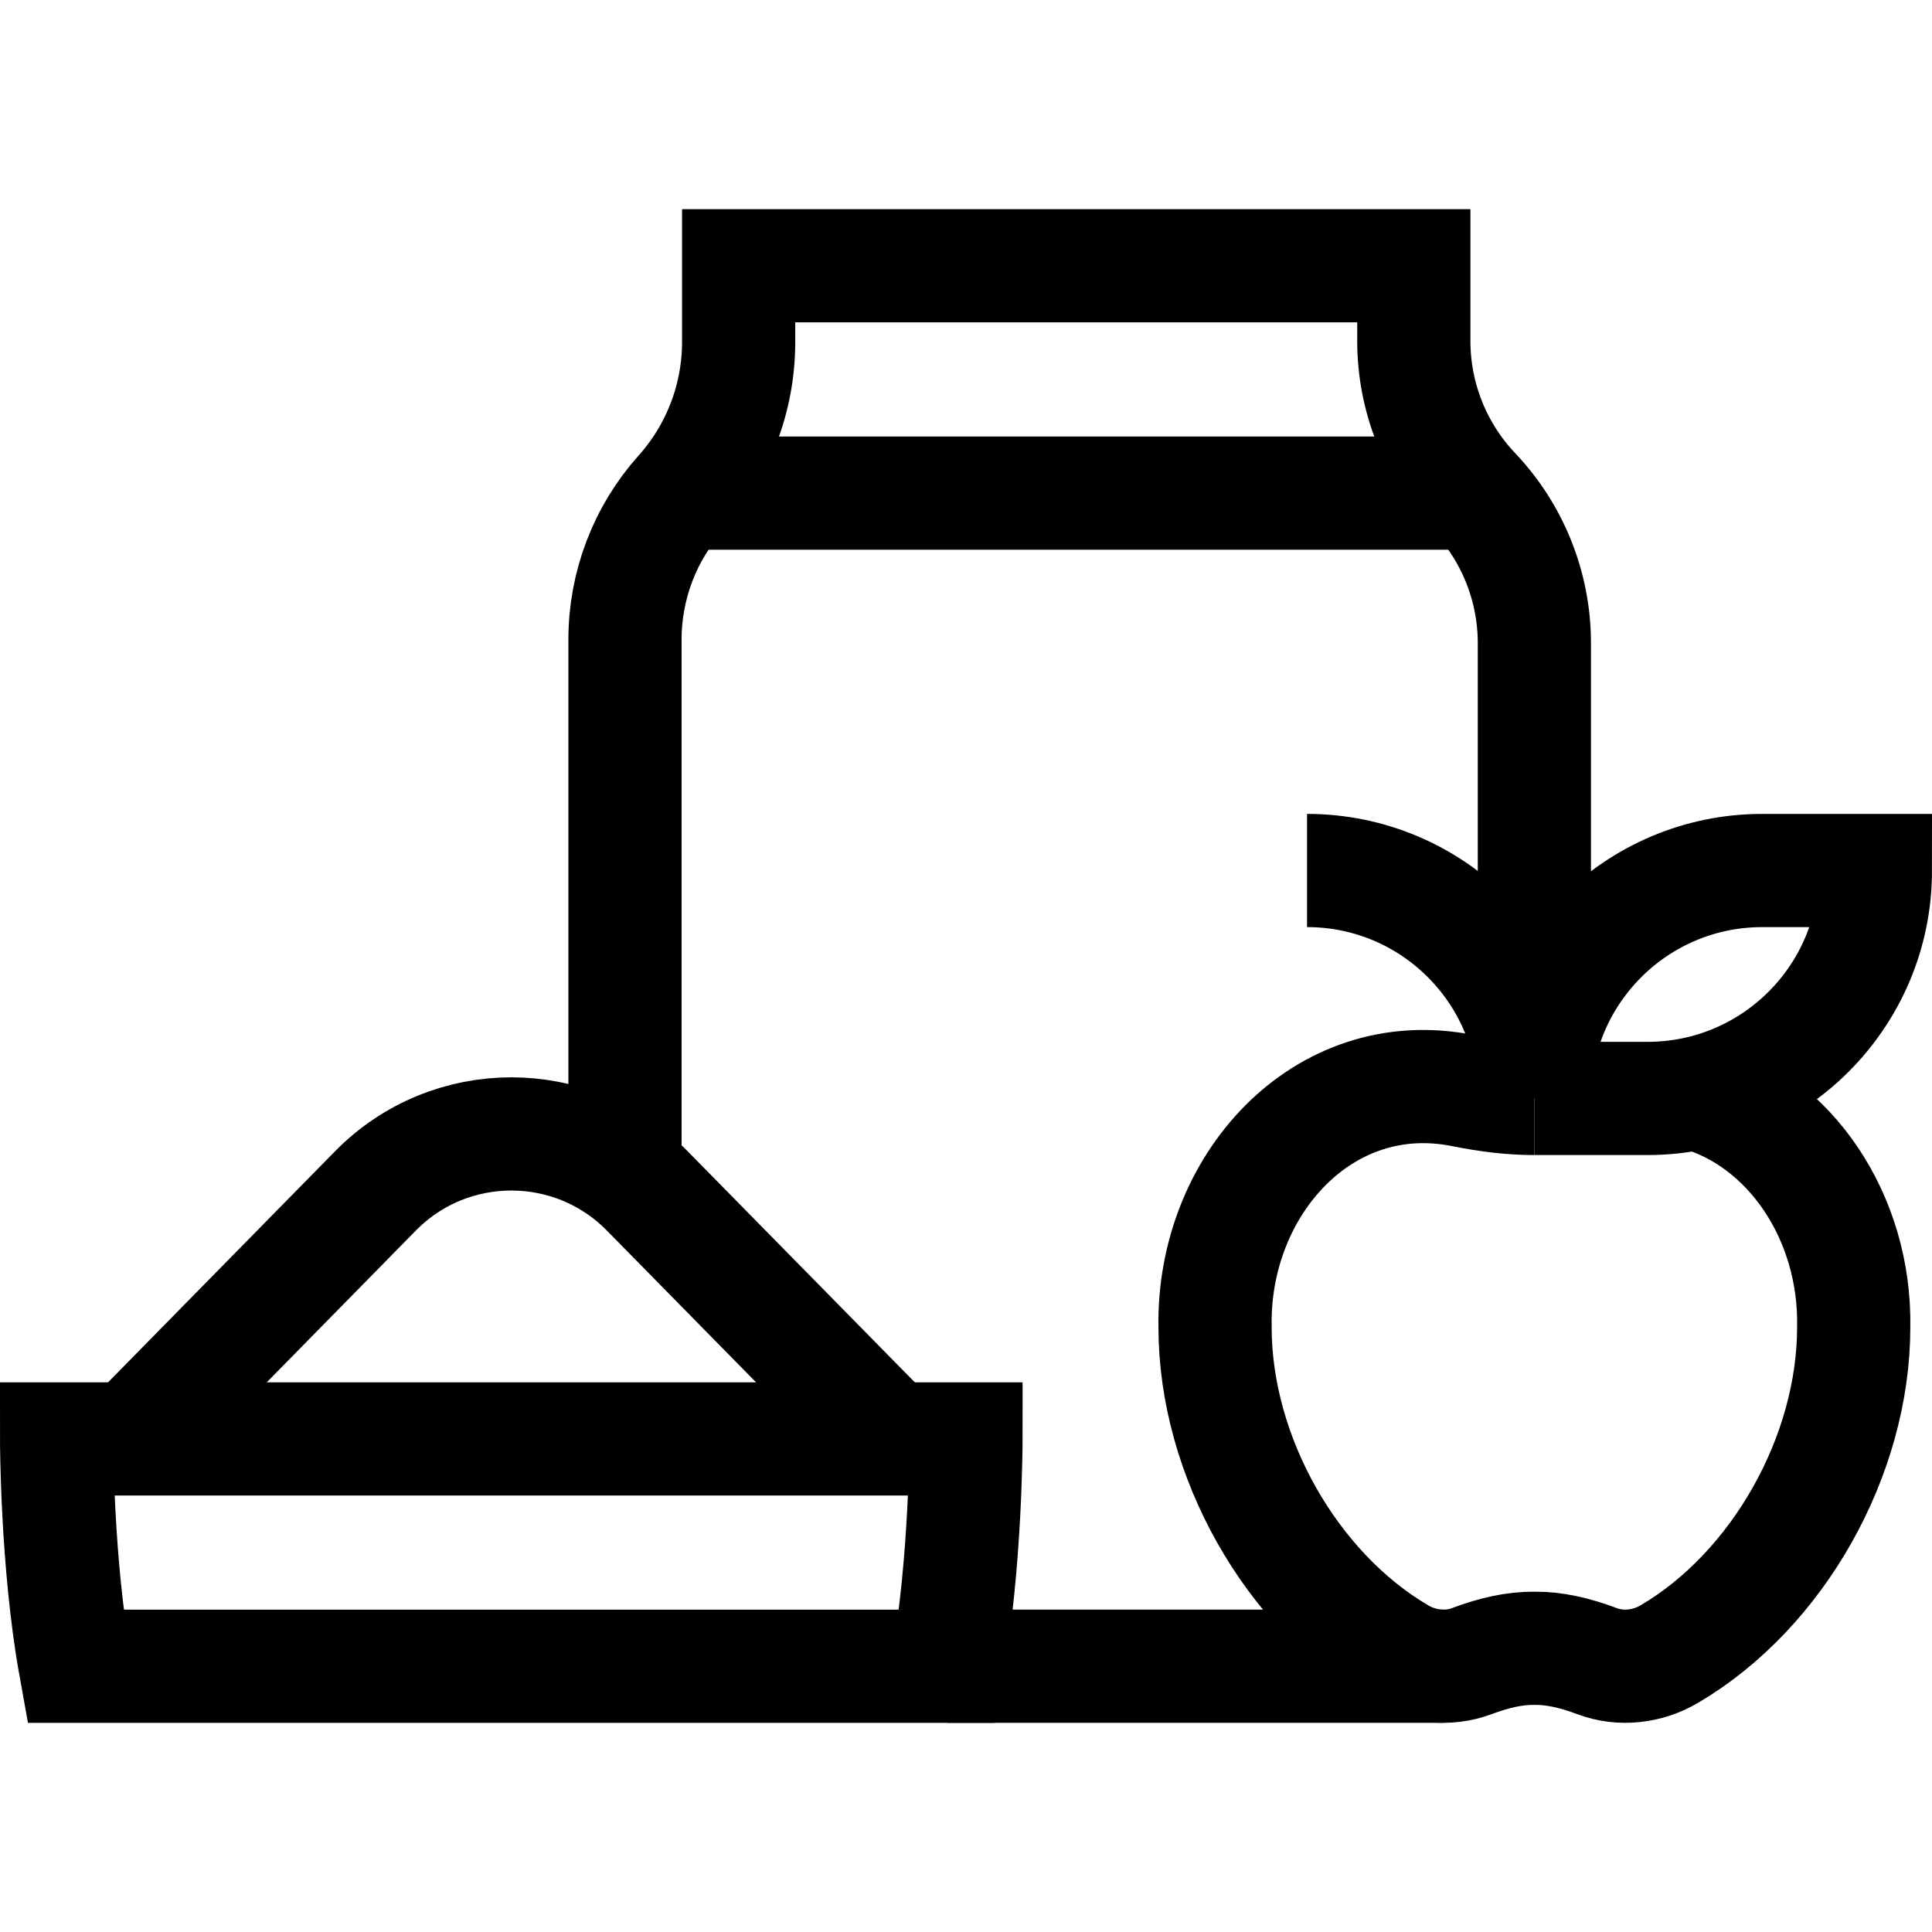
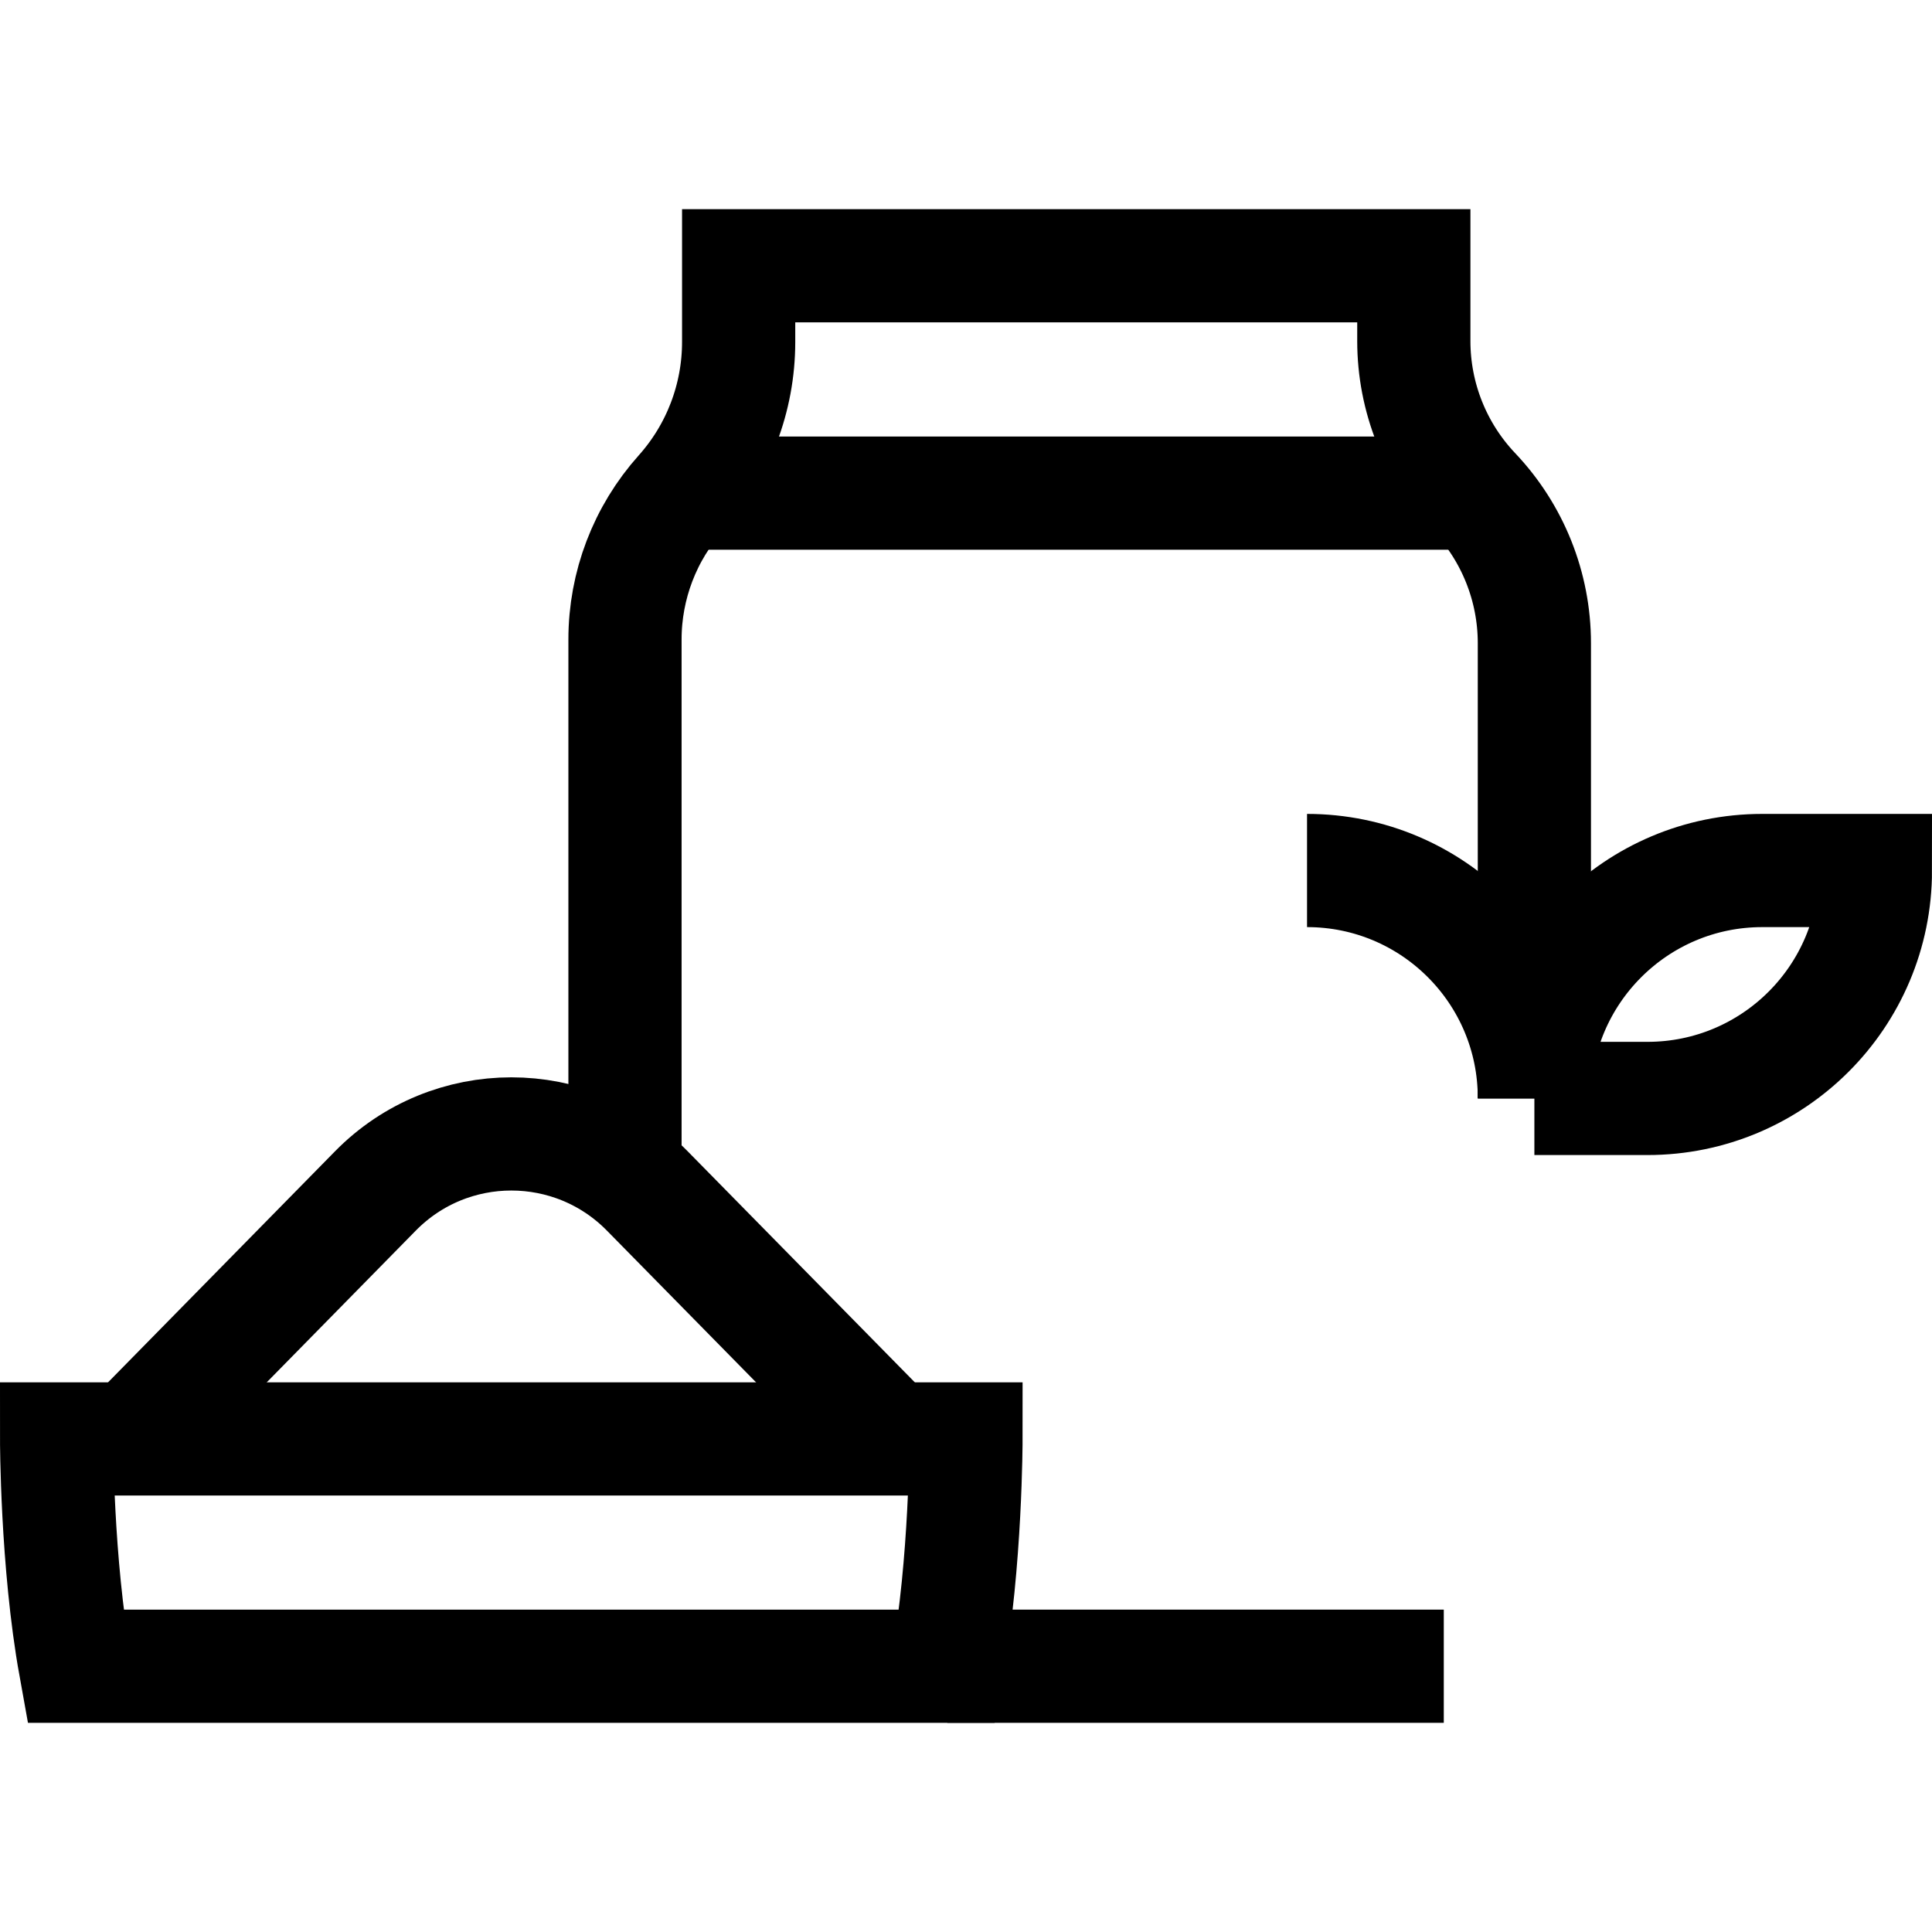
<svg xmlns="http://www.w3.org/2000/svg" xml:space="preserve" style="enable-background:new 0 0 512.009 512.009;" viewBox="0 0 512.009 512.009" y="0px" x="0px" id="Layer_1" version="1.1">
  <g>
    <path d="M406.634,291.104h29.97   c33.361,0,60.406-27.045,60.406-60.406v0h-29.97C433.679,230.698,406.634,257.743,406.634,291.104L406.634,291.104" style="fill:none;stroke:#000000;stroke-width:30;stroke-miterlimit:10;" />
    <path d="M346.384,230.698L346.384,230.698   c33.275,0,60.25,26.975,60.25,60.25" style="fill:none;stroke:#000000;stroke-width:30;stroke-miterlimit:10;" />
-     <path d="M406.634,291.106   c-5.993,0-11.985-0.698-18.963-2.093c-37.054-7.408-66.39,25.176-65.663,62.749c0,33.959,20.002,69.628,48.868,86.594   c5.788,3.402,12.827,4.231,19.117,1.884c6.081-2.269,11.35-3.46,16.64-3.422c5.289-0.039,10.559,1.152,16.64,3.422   c6.29,2.347,13.329,1.518,19.117-1.884c28.866-16.966,48.868-52.636,48.868-86.594c0.562-29.044-16.839-55.107-41.883-62.021" style="fill:none;stroke:#000000;stroke-width:30;stroke-miterlimit:10;" />
    <path d="M165.632,310.465v-141   c0-14.309,5.276-28.116,14.818-38.78l0,0c9.855-11.013,15.304-25.272,15.304-40.05v-20.2h178.93v19.945   c0,14.898,5.718,29.228,15.974,40.034l0,0c10.256,10.806,15.974,25.136,15.974,40.034v120.655" style="fill:none;stroke:#000000;stroke-width:30;stroke-miterlimit:10;" />
    <line y2="441.573" x2="251.056" y1="441.573" x1="382.624" style="fill:none;stroke:#000000;stroke-width:30;stroke-miterlimit:10;" />
    <path d="M236.527,381.723l-65-66.116   c-19.795-20.135-52.252-20.129-72.04,0.014l-64.555,65.713" style="fill:none;stroke:#000000;stroke-width:30;stroke-miterlimit:10;" />
    <path d="M15,381.333c0,0,0,32.83,4.945,60.24h231.111   c4.945-27.41,4.945-60.24,4.945-60.24H15z" style="fill:none;stroke:#000000;stroke-width:30;stroke-miterlimit:10;" />
    <line y2="130.686" x2="390.658" y1="130.686" x1="180.45" style="fill:none;stroke:#000000;stroke-width:30;stroke-miterlimit:10;" />
  </g>
  <g>
</g>
  <g>
</g>
  <g>
</g>
  <g>
</g>
  <g>
</g>
  <g>
</g>
  <g>
</g>
  <g>
</g>
  <g>
</g>
  <g>
</g>
  <g>
</g>
  <g>
</g>
  <g>
</g>
  <g>
</g>
  <g>
</g>
</svg>